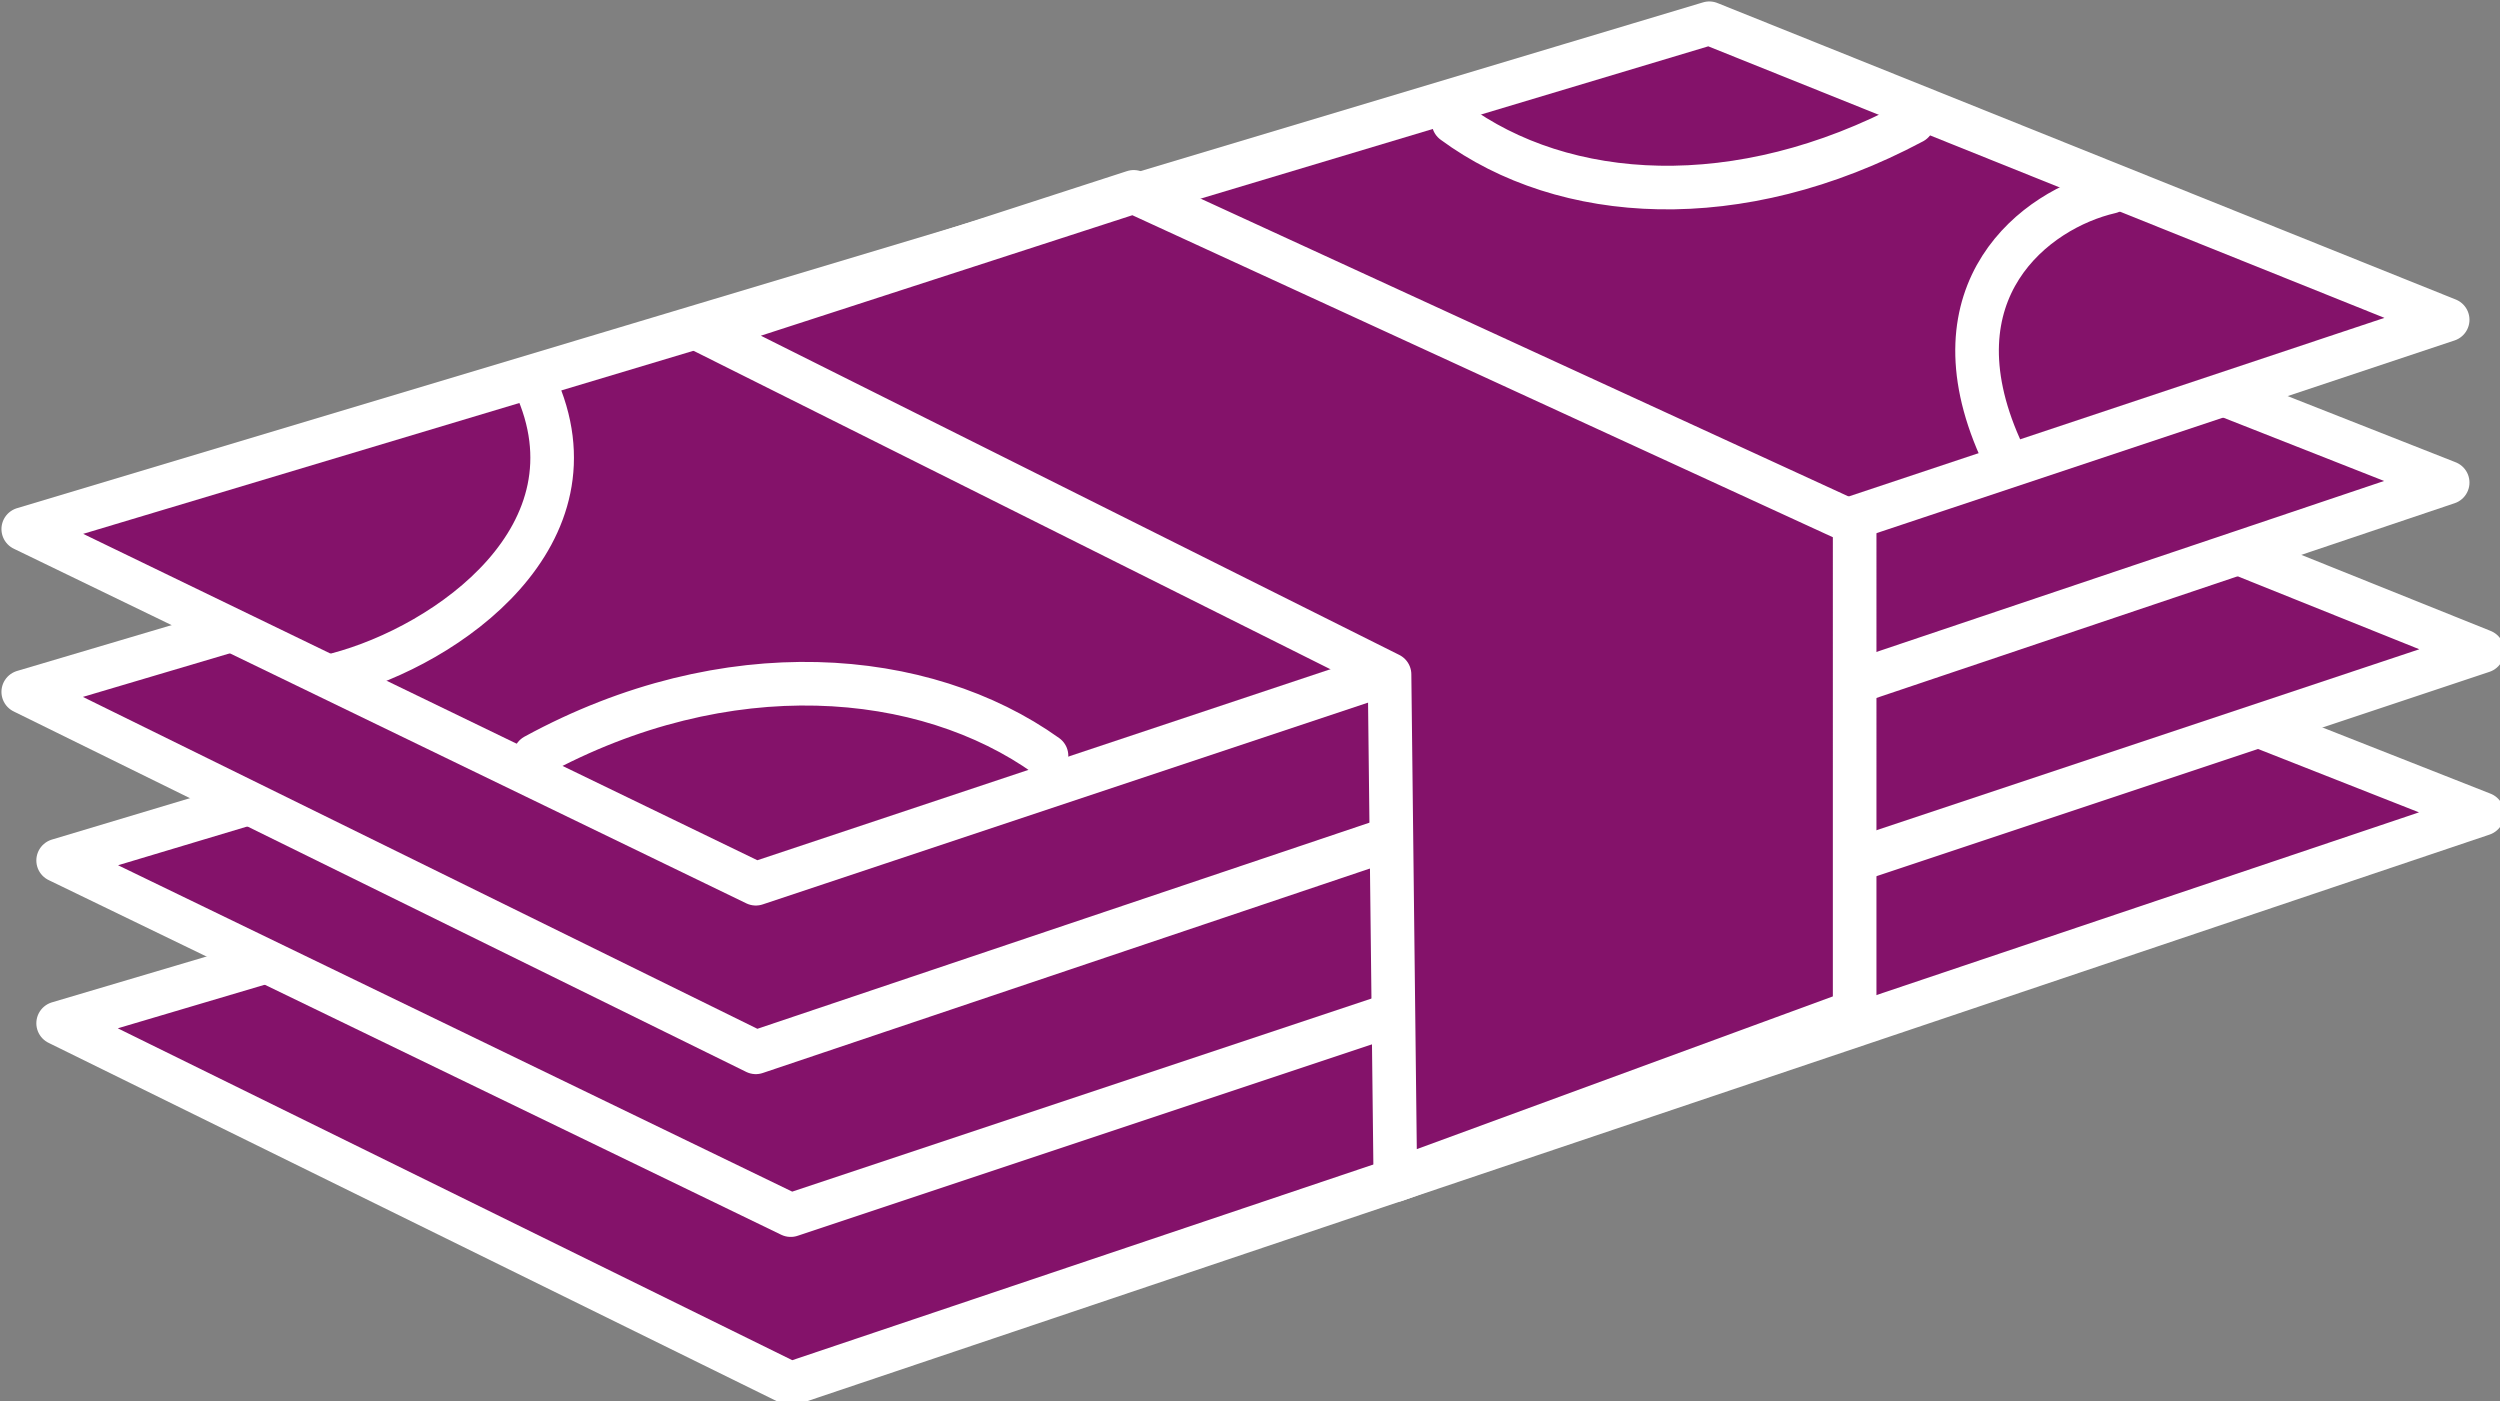
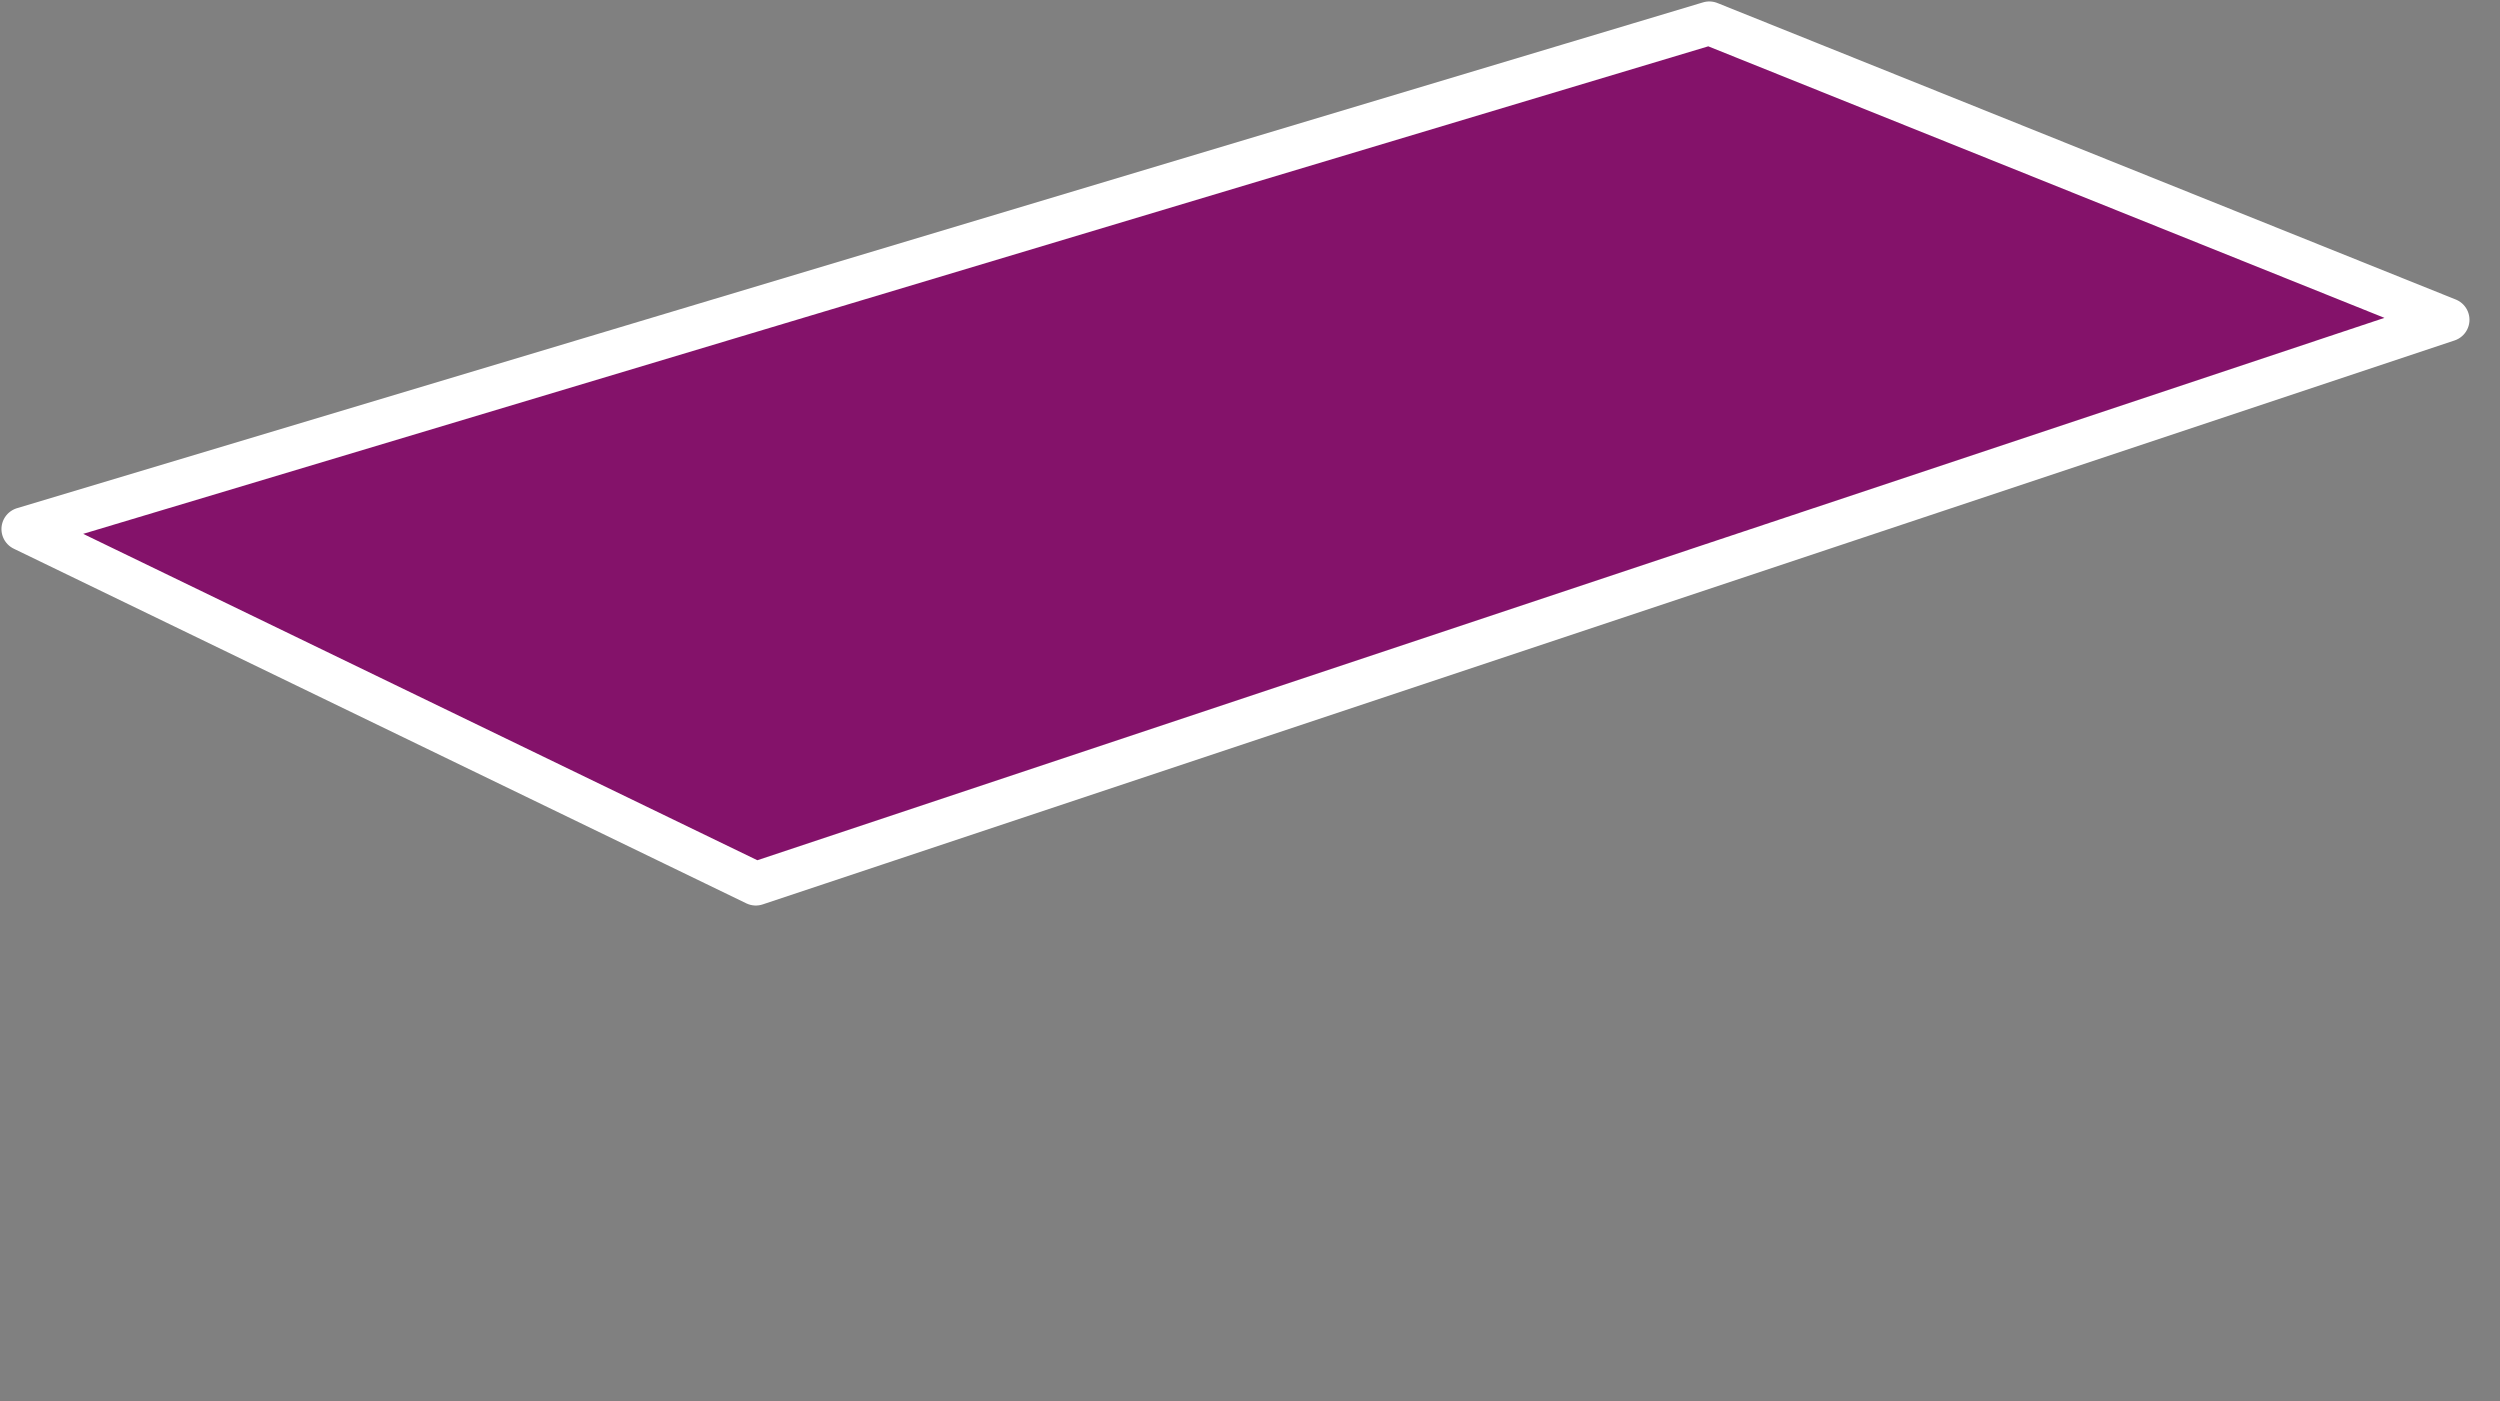
<svg xmlns="http://www.w3.org/2000/svg" version="1.1" id="Layer_1" x="0" y="0" viewBox="0 0 43 24.1" style="enable-background:new 0 0 43 24.1" xml:space="preserve">
  <rect x="0" y="0" width="43" height="24.1" fill="#808080" stroke="none" />
  <style>.st0{fill:#84126a;stroke:#fff;stroke-width:.75;stroke-linecap:round;stroke-linejoin:round;stroke-miterlimit:22.9}</style>
-   <path class="st0" d="m1 17.6 12.6 6.2L42.7 14 30 9z" />
-   <path class="st0" d="m1 14.8 12.6 6.1 29.1-9.7L30 6.1z" />
-   <path class="st0" d="M.4 11.9 13 18.1l29.1-9.8-12.7-5z" />
  <path class="st0" d="M.4 9.1 13 15.2l29.1-9.7L29.4.4z" />
-   <path class="st0" d="m24 20.3 7.9-2.9V9L19.5 3.3l-7.4 2.4 11.8 5.9zM5.8 11.6c1.9-.5 4.6-2.4 3.4-5M25 2.1c1.9 1.4 4.9 1.6 7.9 0M36.3 3.3c-1.3.3-3.1 1.7-1.9 4.4M18 13c-2.1-1.5-5.5-1.8-8.8 0" />
</svg>